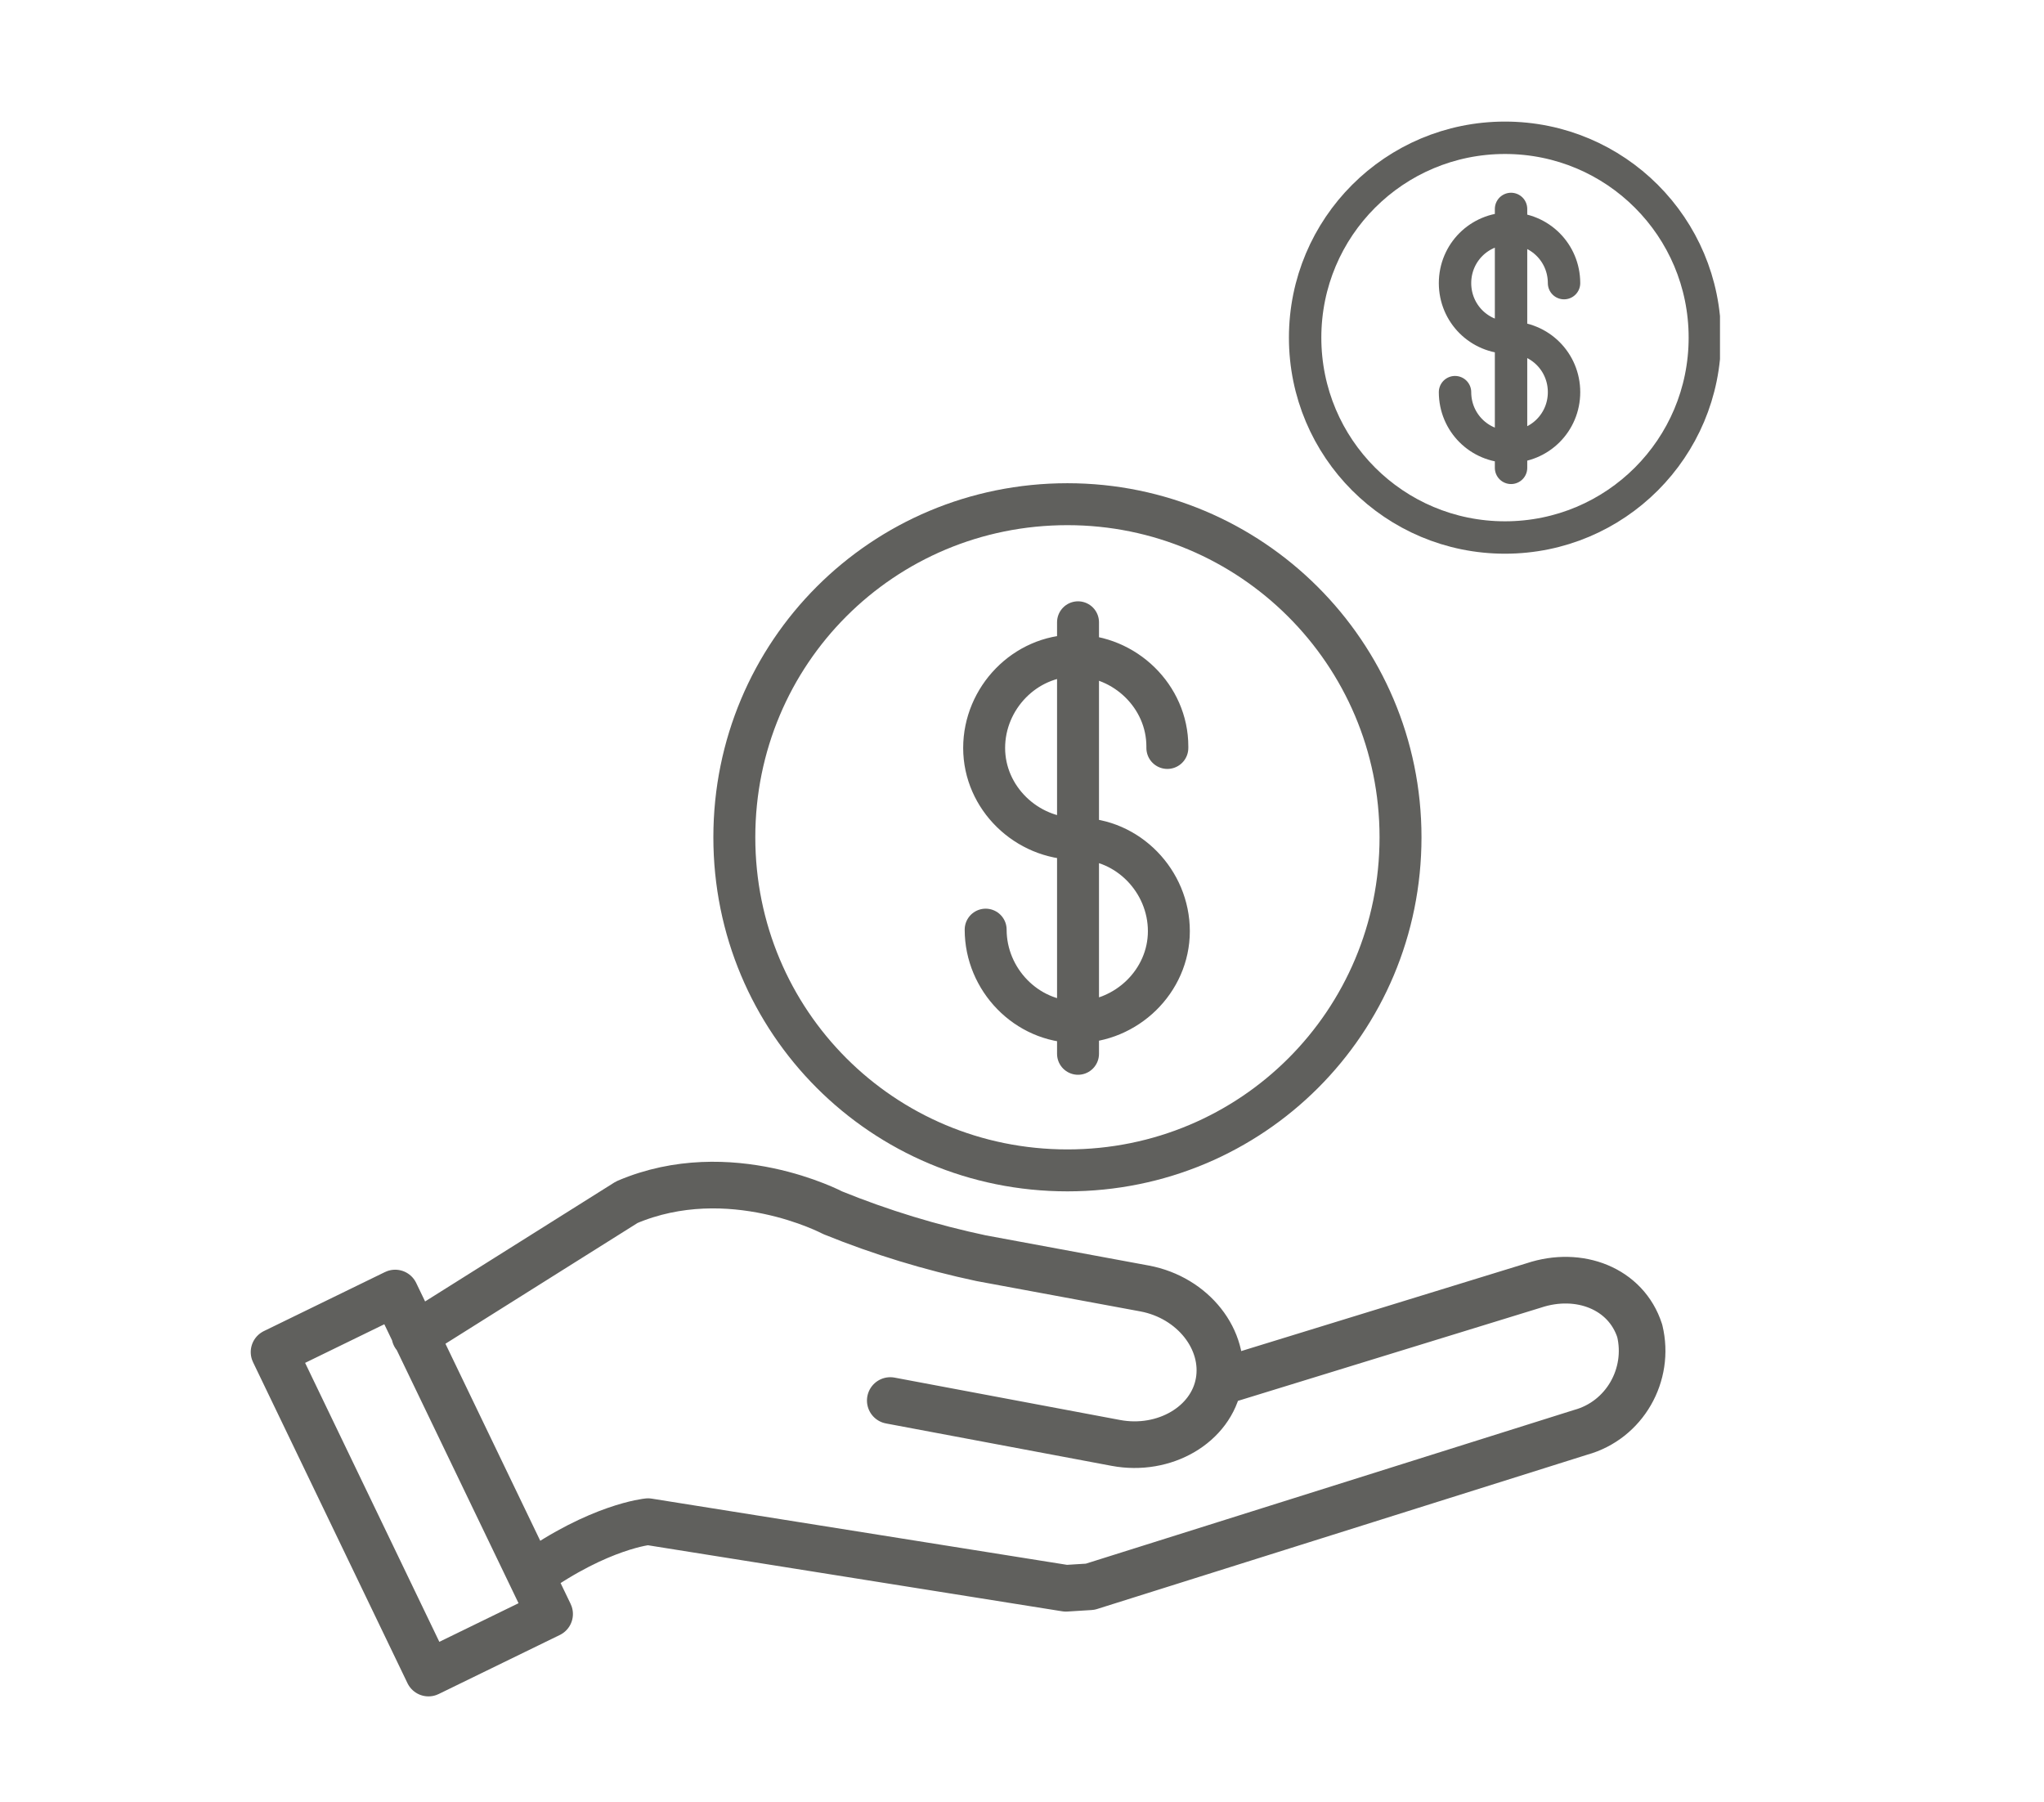
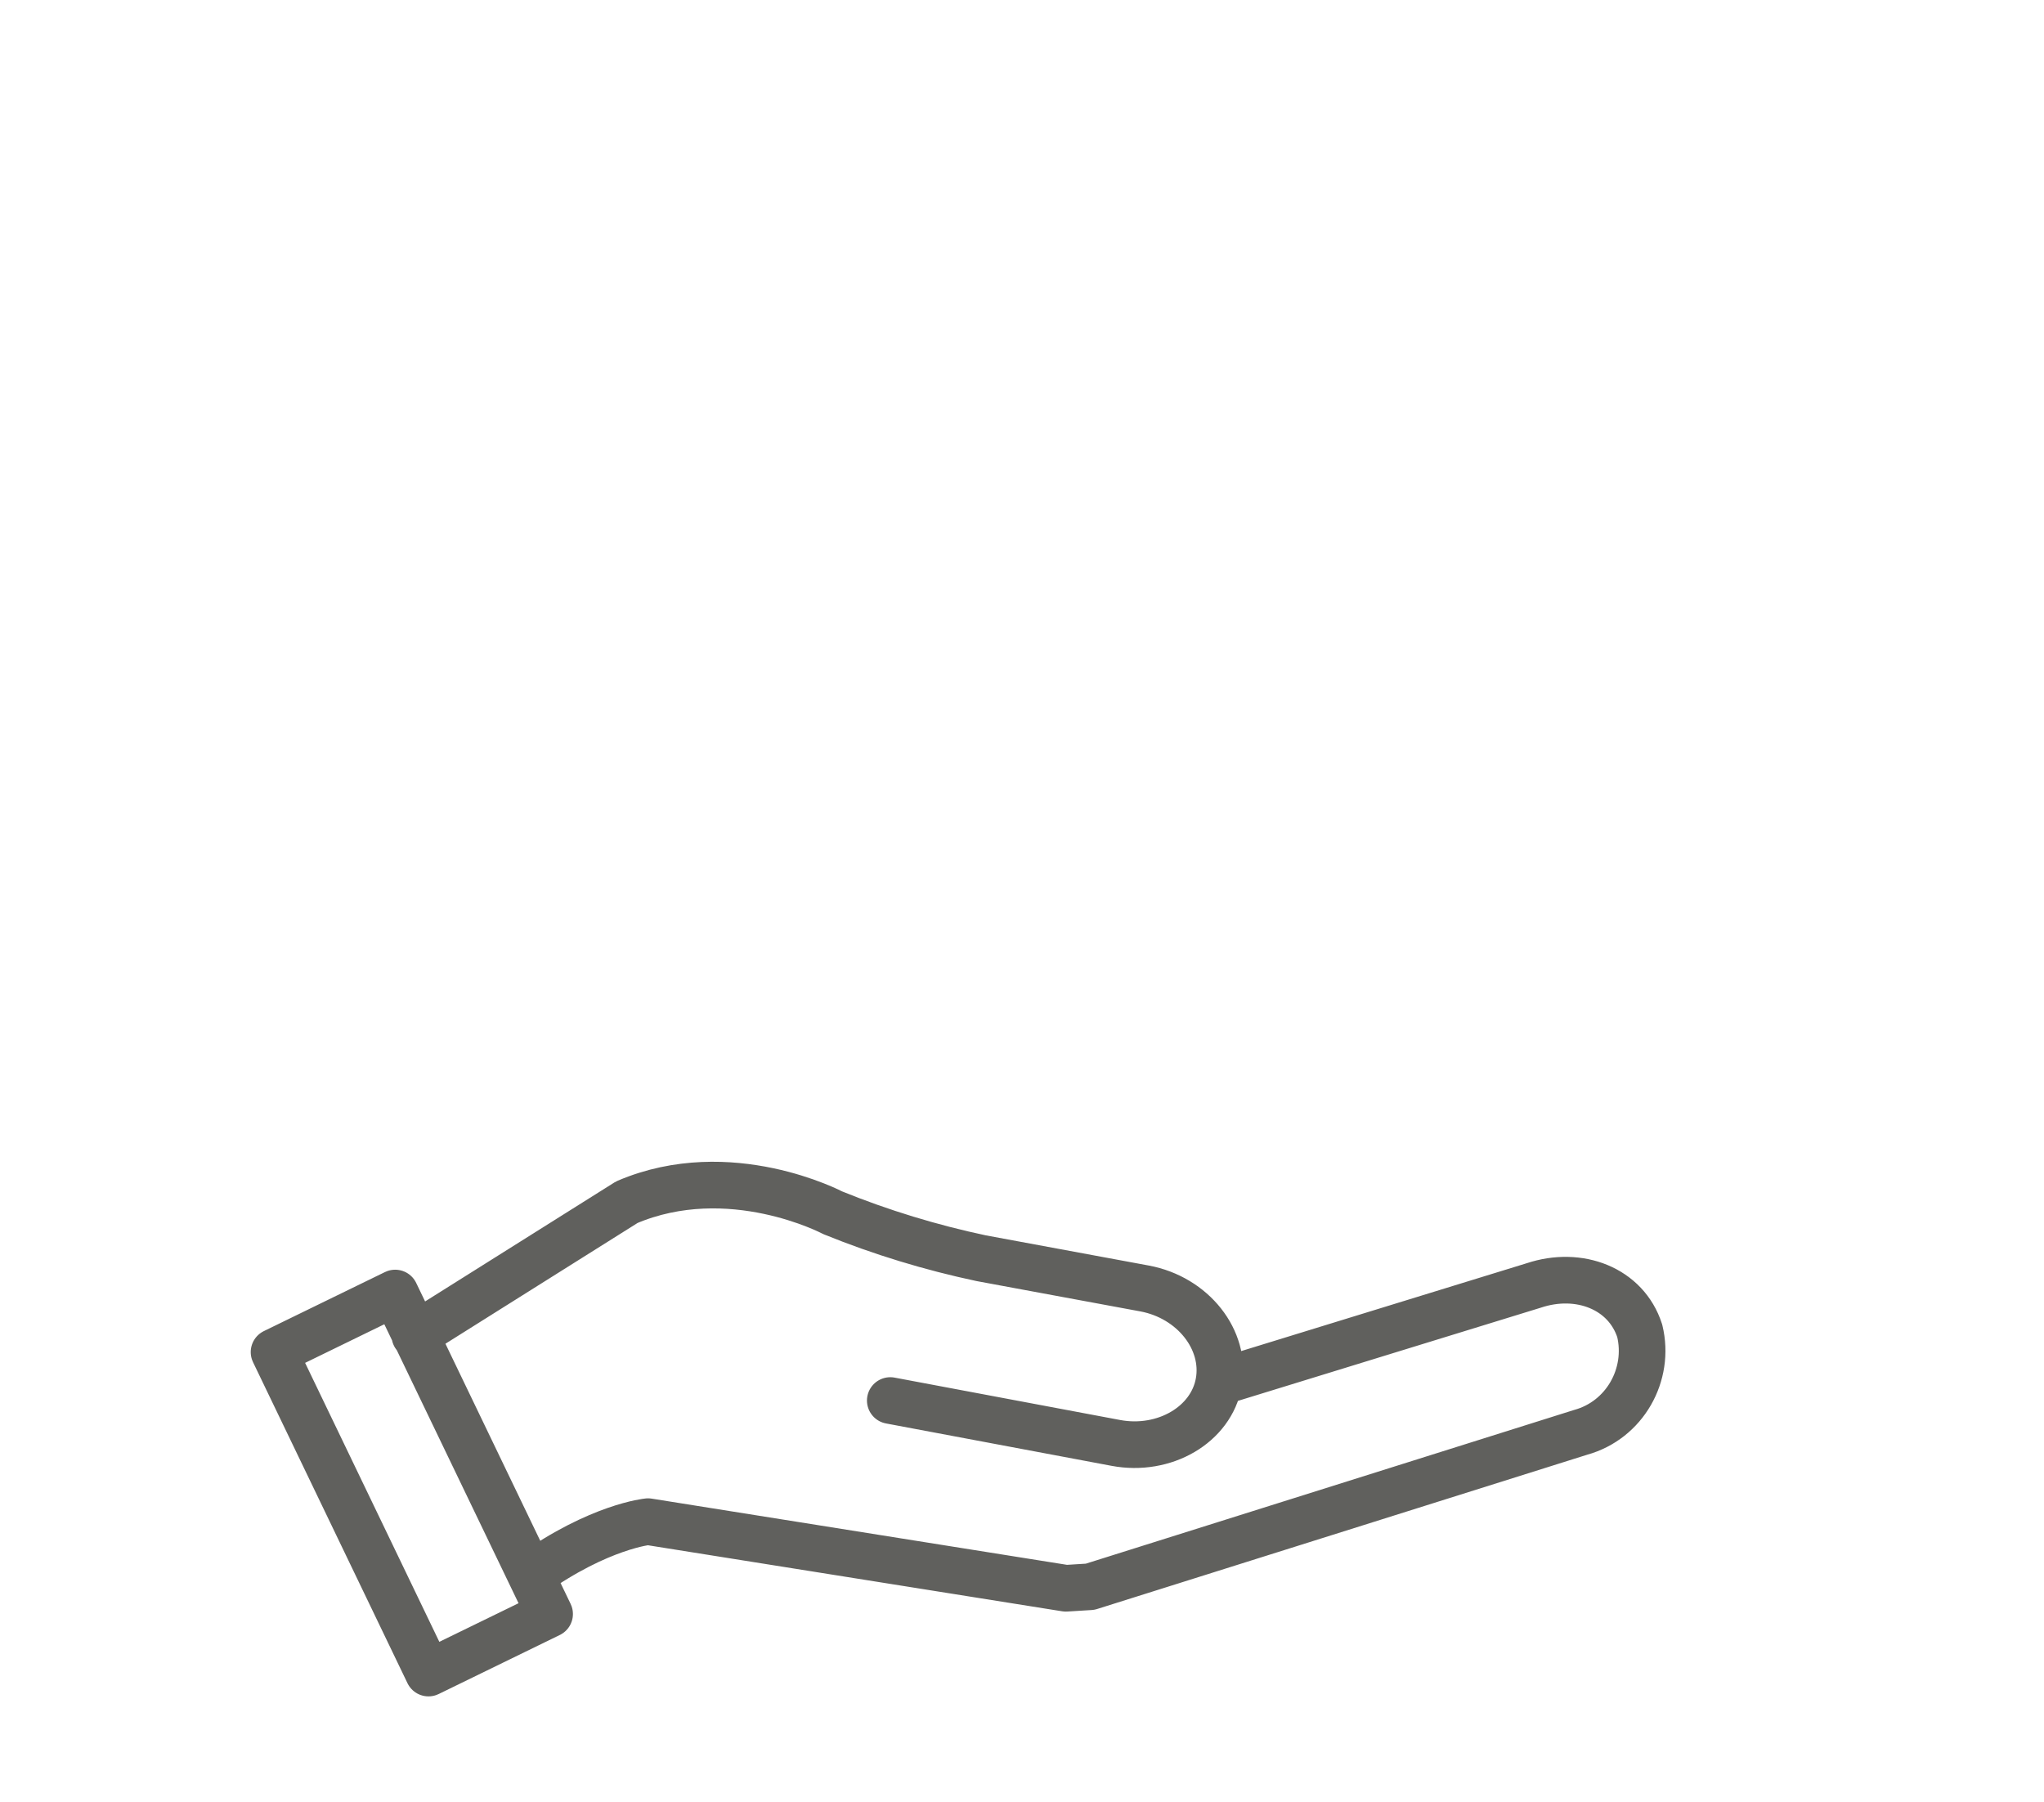
<svg xmlns="http://www.w3.org/2000/svg" xmlns:xlink="http://www.w3.org/1999/xlink" version="1.1" id="Layer_1" x="0px" y="0px" viewBox="0 0 135 119" style="enable-background:new 0 0 135 119;" xml:space="preserve">
  <style type="text/css">
	.st0{clip-path:url(#SVGID_2_);}
	.st1{fill:none;stroke:#60605D;stroke-width:2.77;stroke-linecap:round;stroke-linejoin:round;}
	.st2{fill:none;stroke:#60605D;stroke-width:2.14;stroke-linecap:round;stroke-linejoin:round;}
	.st3{fill:none;stroke:#60605D;stroke-width:3.08;stroke-linecap:round;stroke-linejoin:round;}
</style>
  <g>
    <defs>
      <rect id="SVGID_1_" x="16.5" y="8" width="97.1" height="104" />
    </defs>
    <clipPath id="SVGID_2_">
      <use xlink:href="#SVGID_1_" style="overflow:visible;" />
    </clipPath>
    <g class="st0">
-       <path class="st1" d="M71.2,41.1v28.5 M65.1,61.4c0,3.3,2.7,6.1,6,6.1c3.3,0,6.1-2.7,6.1-6c0-3.3-2.7-6.1-6-6.1c0,0,0,0-0.1,0    c-3.3,0-6.1-2.7-6.1-6c0-3.3,2.7-6.1,6-6.1c3.3,0,6.1,2.7,6.1,6c0,0,0,0,0,0.1 M92.5,55.3c0,12.2-9.8,22-22,22s-22-9.8-22-22    s9.8-22,22-22C82.6,33.3,92.5,43.1,92.5,55.3C92.5,55.3,92.5,55.3,92.5,55.3L92.5,55.3z" />
-       <path class="st2" d="M99.8,13.8v17.1 M96.1,25.9c0,2,1.6,3.6,3.6,3.6c2,0,3.6-1.6,3.6-3.6c0-2-1.6-3.6-3.6-3.6c0,0,0,0,0,0    c-2,0-3.6-1.6-3.6-3.6s1.6-3.6,3.6-3.6c2,0,3.6,1.6,3.6,3.6c0,0,0,0,0,0 M112.6,22.3c0,7.3-5.9,13.2-13.2,13.2    c-7.3,0-13.2-5.9-13.2-13.2S92.1,9.1,99.4,9.1c0,0,0,0,0,0C106.7,9.1,112.6,15,112.6,22.3z" />
      <path class="st3" d="M80.5,91.3c-0.5,2.8-3.6,4.6-6.8,4l-14.9-2.8 M80.5,91.3c0.5-2.8-1.7-5.6-4.9-6.2l-10.8-2    c-3.3-0.7-6.6-1.7-9.8-3c0,0-6.8-3.6-13.6-0.7l-14,8.8 M80.5,91.3l20.8-6.4c3-1,6.1,0.2,7,3c0.7,2.9-1,5.9-3.9,6.7L72,104.8    l-1.6,0.1l-27.6-4.4c0,0-3.2,0.3-7.7,3.5 M36.3,106.6l-8,3.9L18.1,89.3l8-3.9L36.3,106.6z M36.3,106.6l-8,3.9L18.1,89.3l8-3.9    L36.3,106.6z" />
    </g>
  </g>
</svg>